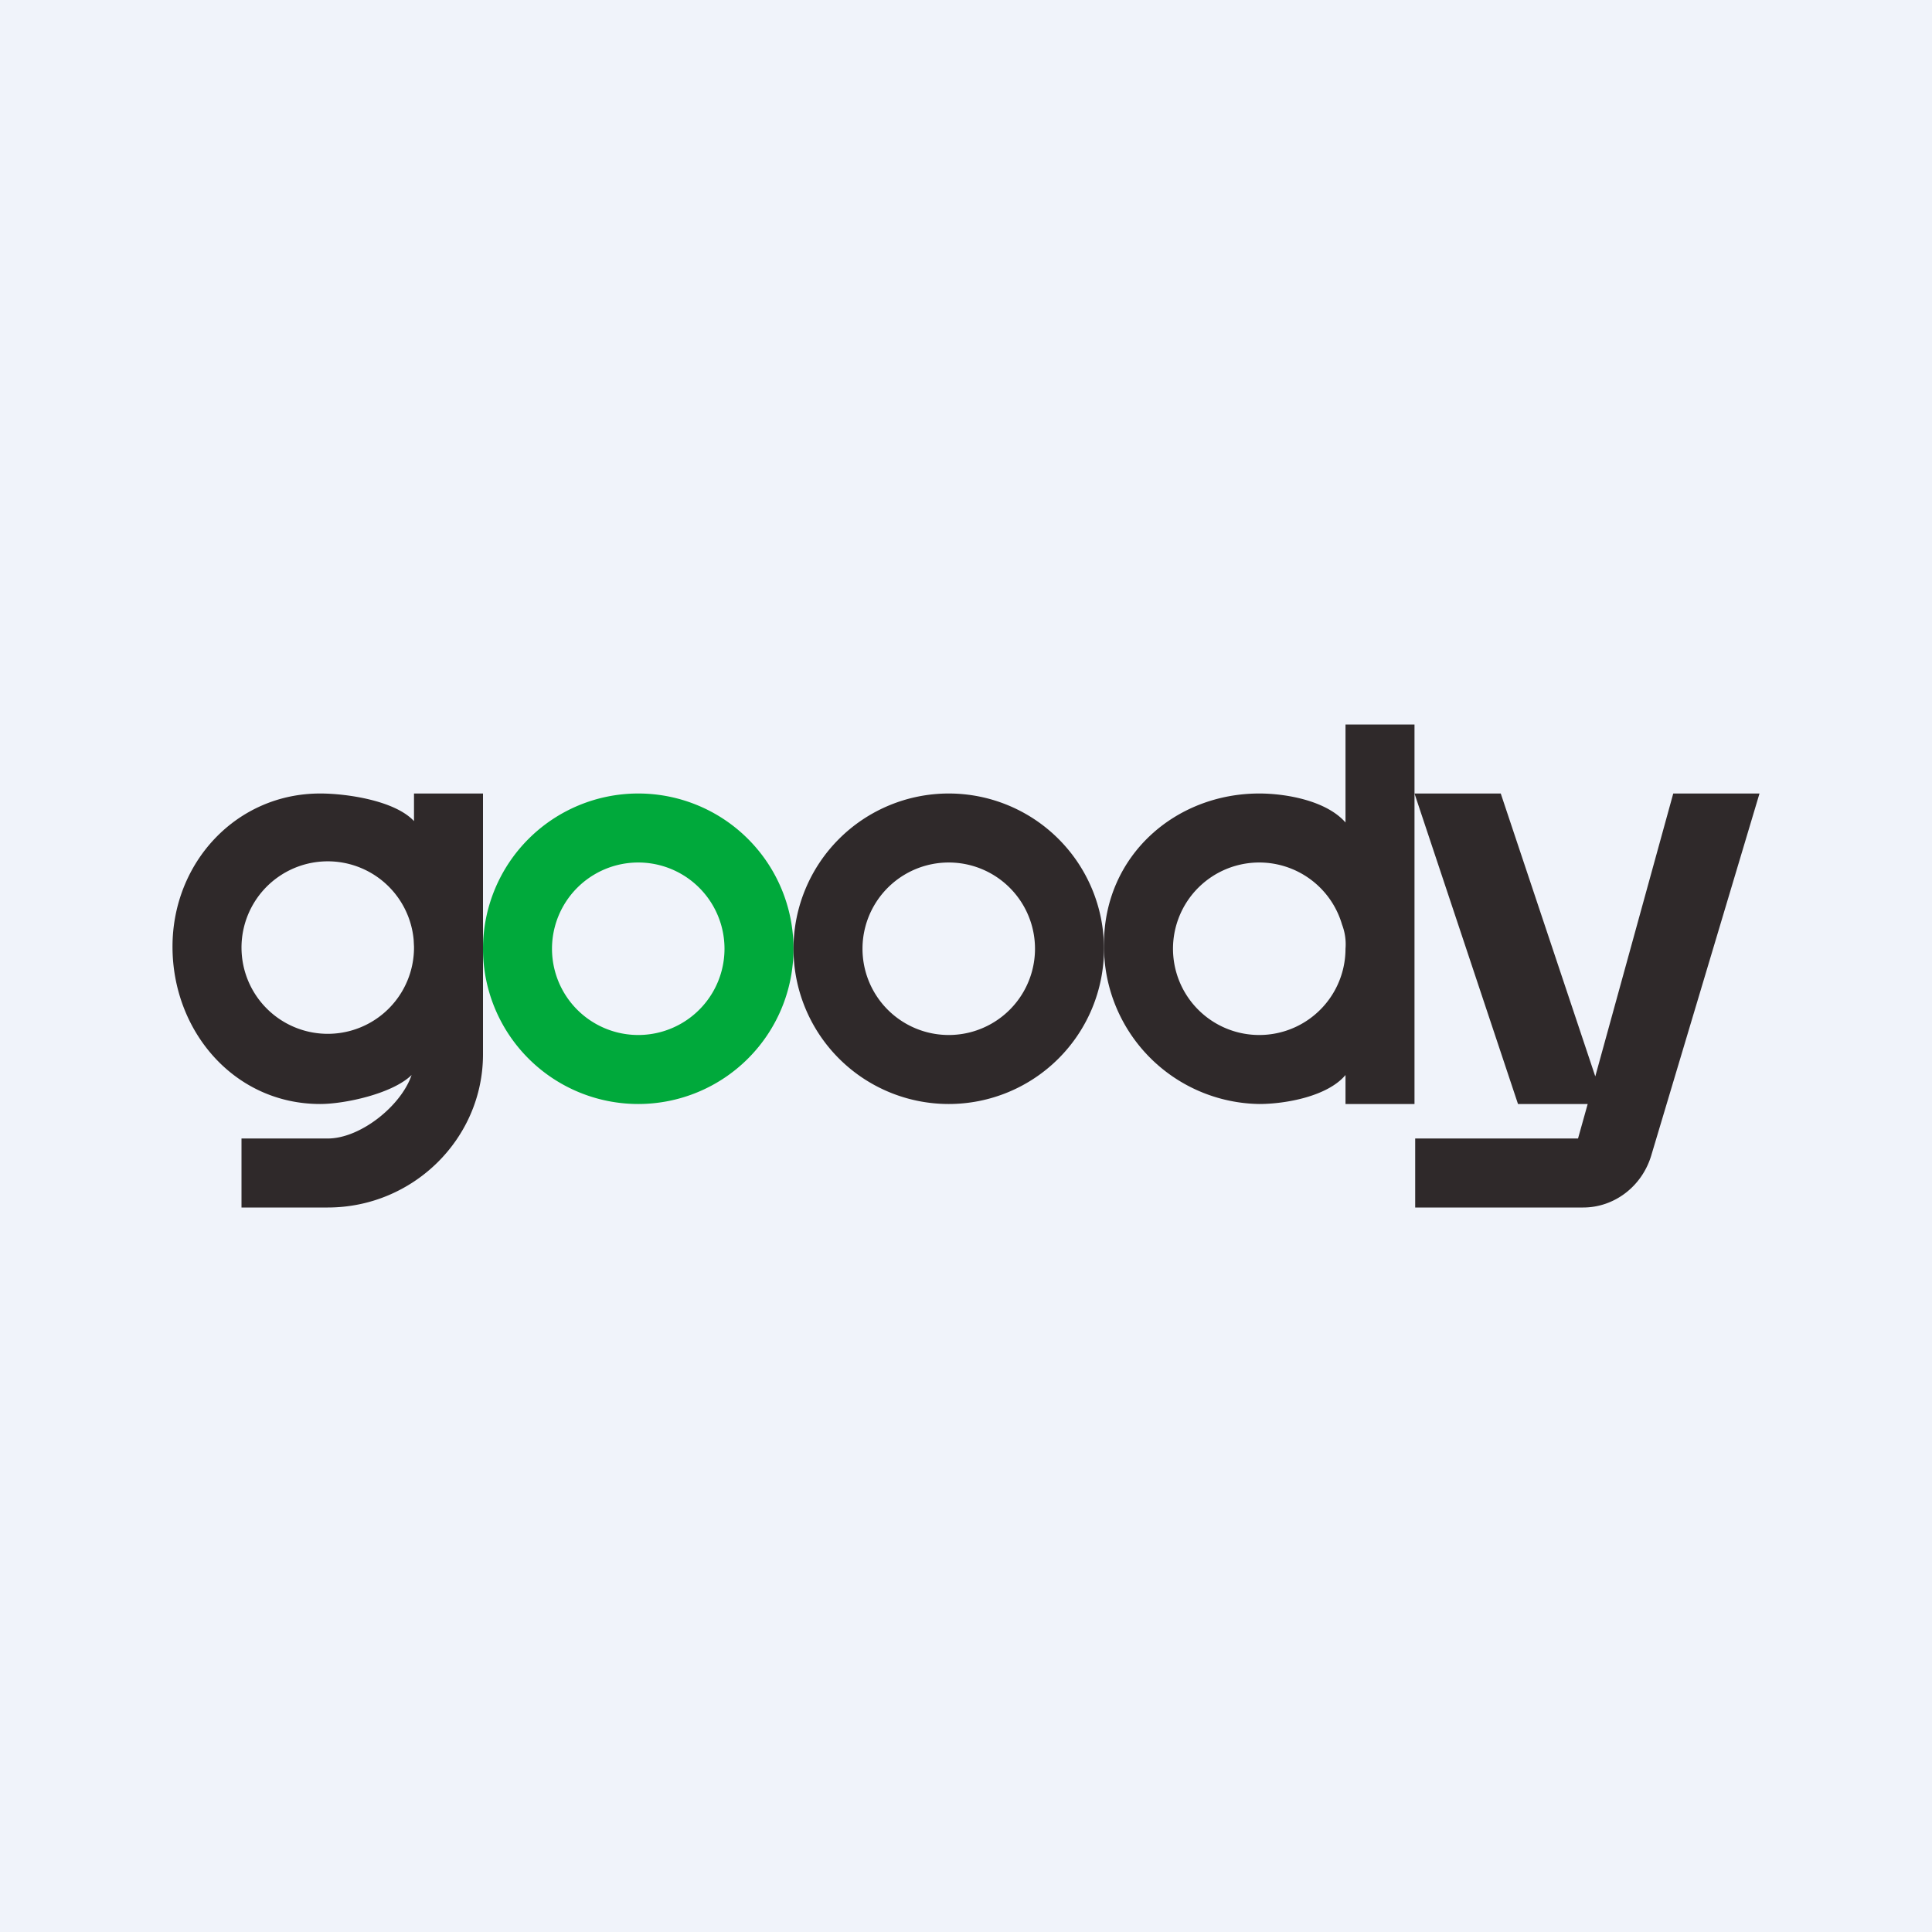
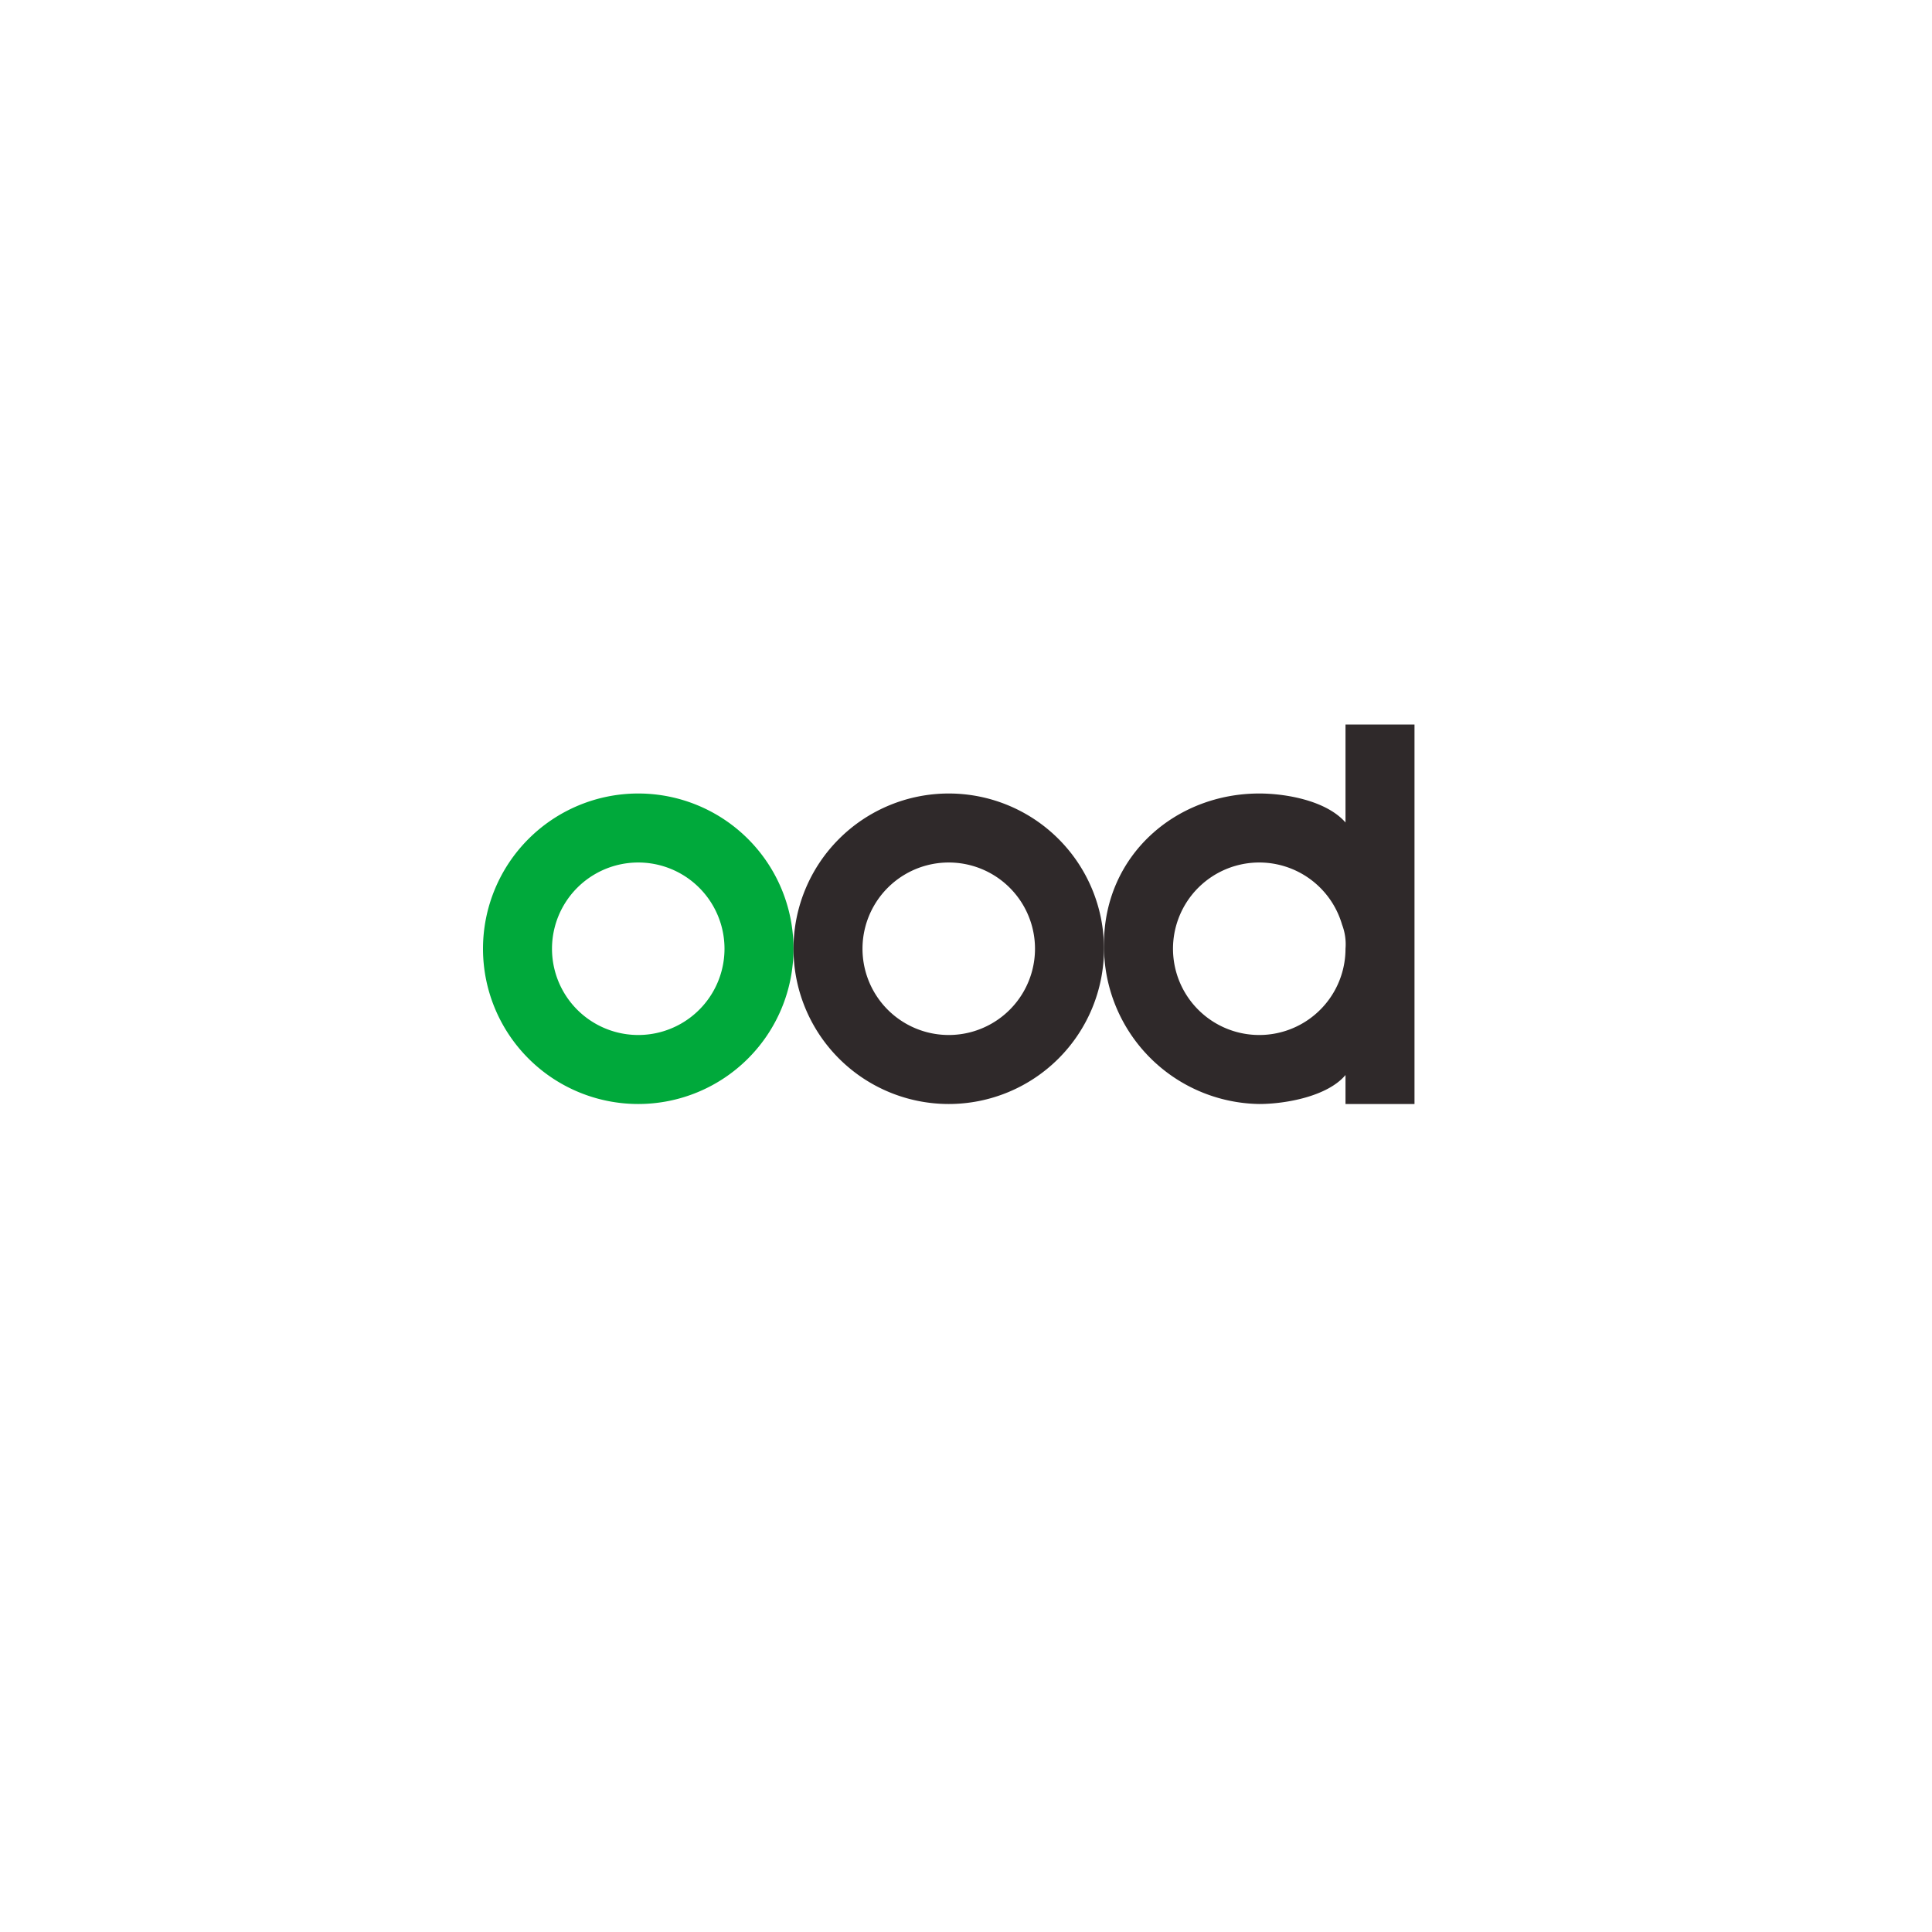
<svg xmlns="http://www.w3.org/2000/svg" width="56" height="56" viewBox="0 0 56 56">
-   <path fill="#F0F3FA" d="M0 0h56v56H0z" />
-   <path d="M43.5 23H41l3 9h2.02l-.28 1h-4.72v2h4.87c.9 0 1.7-.61 1.97-1.5L51 23h-2.5l-2.26 8.2L43.5 23ZM9.5 35c2.48 0 4.5-2 4.5-4.44V23h-2v.8c-.56-.6-1.96-.8-2.72-.8C6.85 23 5 25 5 27.44 5 29.9 6.8 32 9.28 32c.72 0 2.1-.3 2.65-.84-.3.89-1.48 1.84-2.43 1.84H7v2h2.5Zm2.49-7.76.01.2v.06a2.5 2.5 0 1 1-.01-.26Z" fill="#2F292A" />
  <path fill-rule="evenodd" d="M18.5 32a4.5 4.5 0 1 0 0-9 4.5 4.5 0 0 0 0 9Zm0-2a2.5 2.5 0 1 0 0-5 2.5 2.5 0 0 0 0 5Z" fill="#00A93B" />
  <path fill-rule="evenodd" d="M27.5 32a4.5 4.5 0 1 0 0-9 4.5 4.5 0 0 0 0 9Zm0-2a2.5 2.5 0 1 0 0-5 2.5 2.5 0 0 0 0 5Z" fill="#2F292A" />
  <path d="M39 32h2V21h-2v2.84c-.56-.64-1.74-.84-2.5-.84-2.43 0-4.5 1.8-4.5 4.36A4.57 4.57 0 0 0 36.5 32c.76 0 1.98-.22 2.5-.84V32Zm-.1-5.2a1.59 1.59 0 0 1 .1.7 2.5 2.5 0 1 1-.1-.7Z" fill="#2F292A" />
</svg>